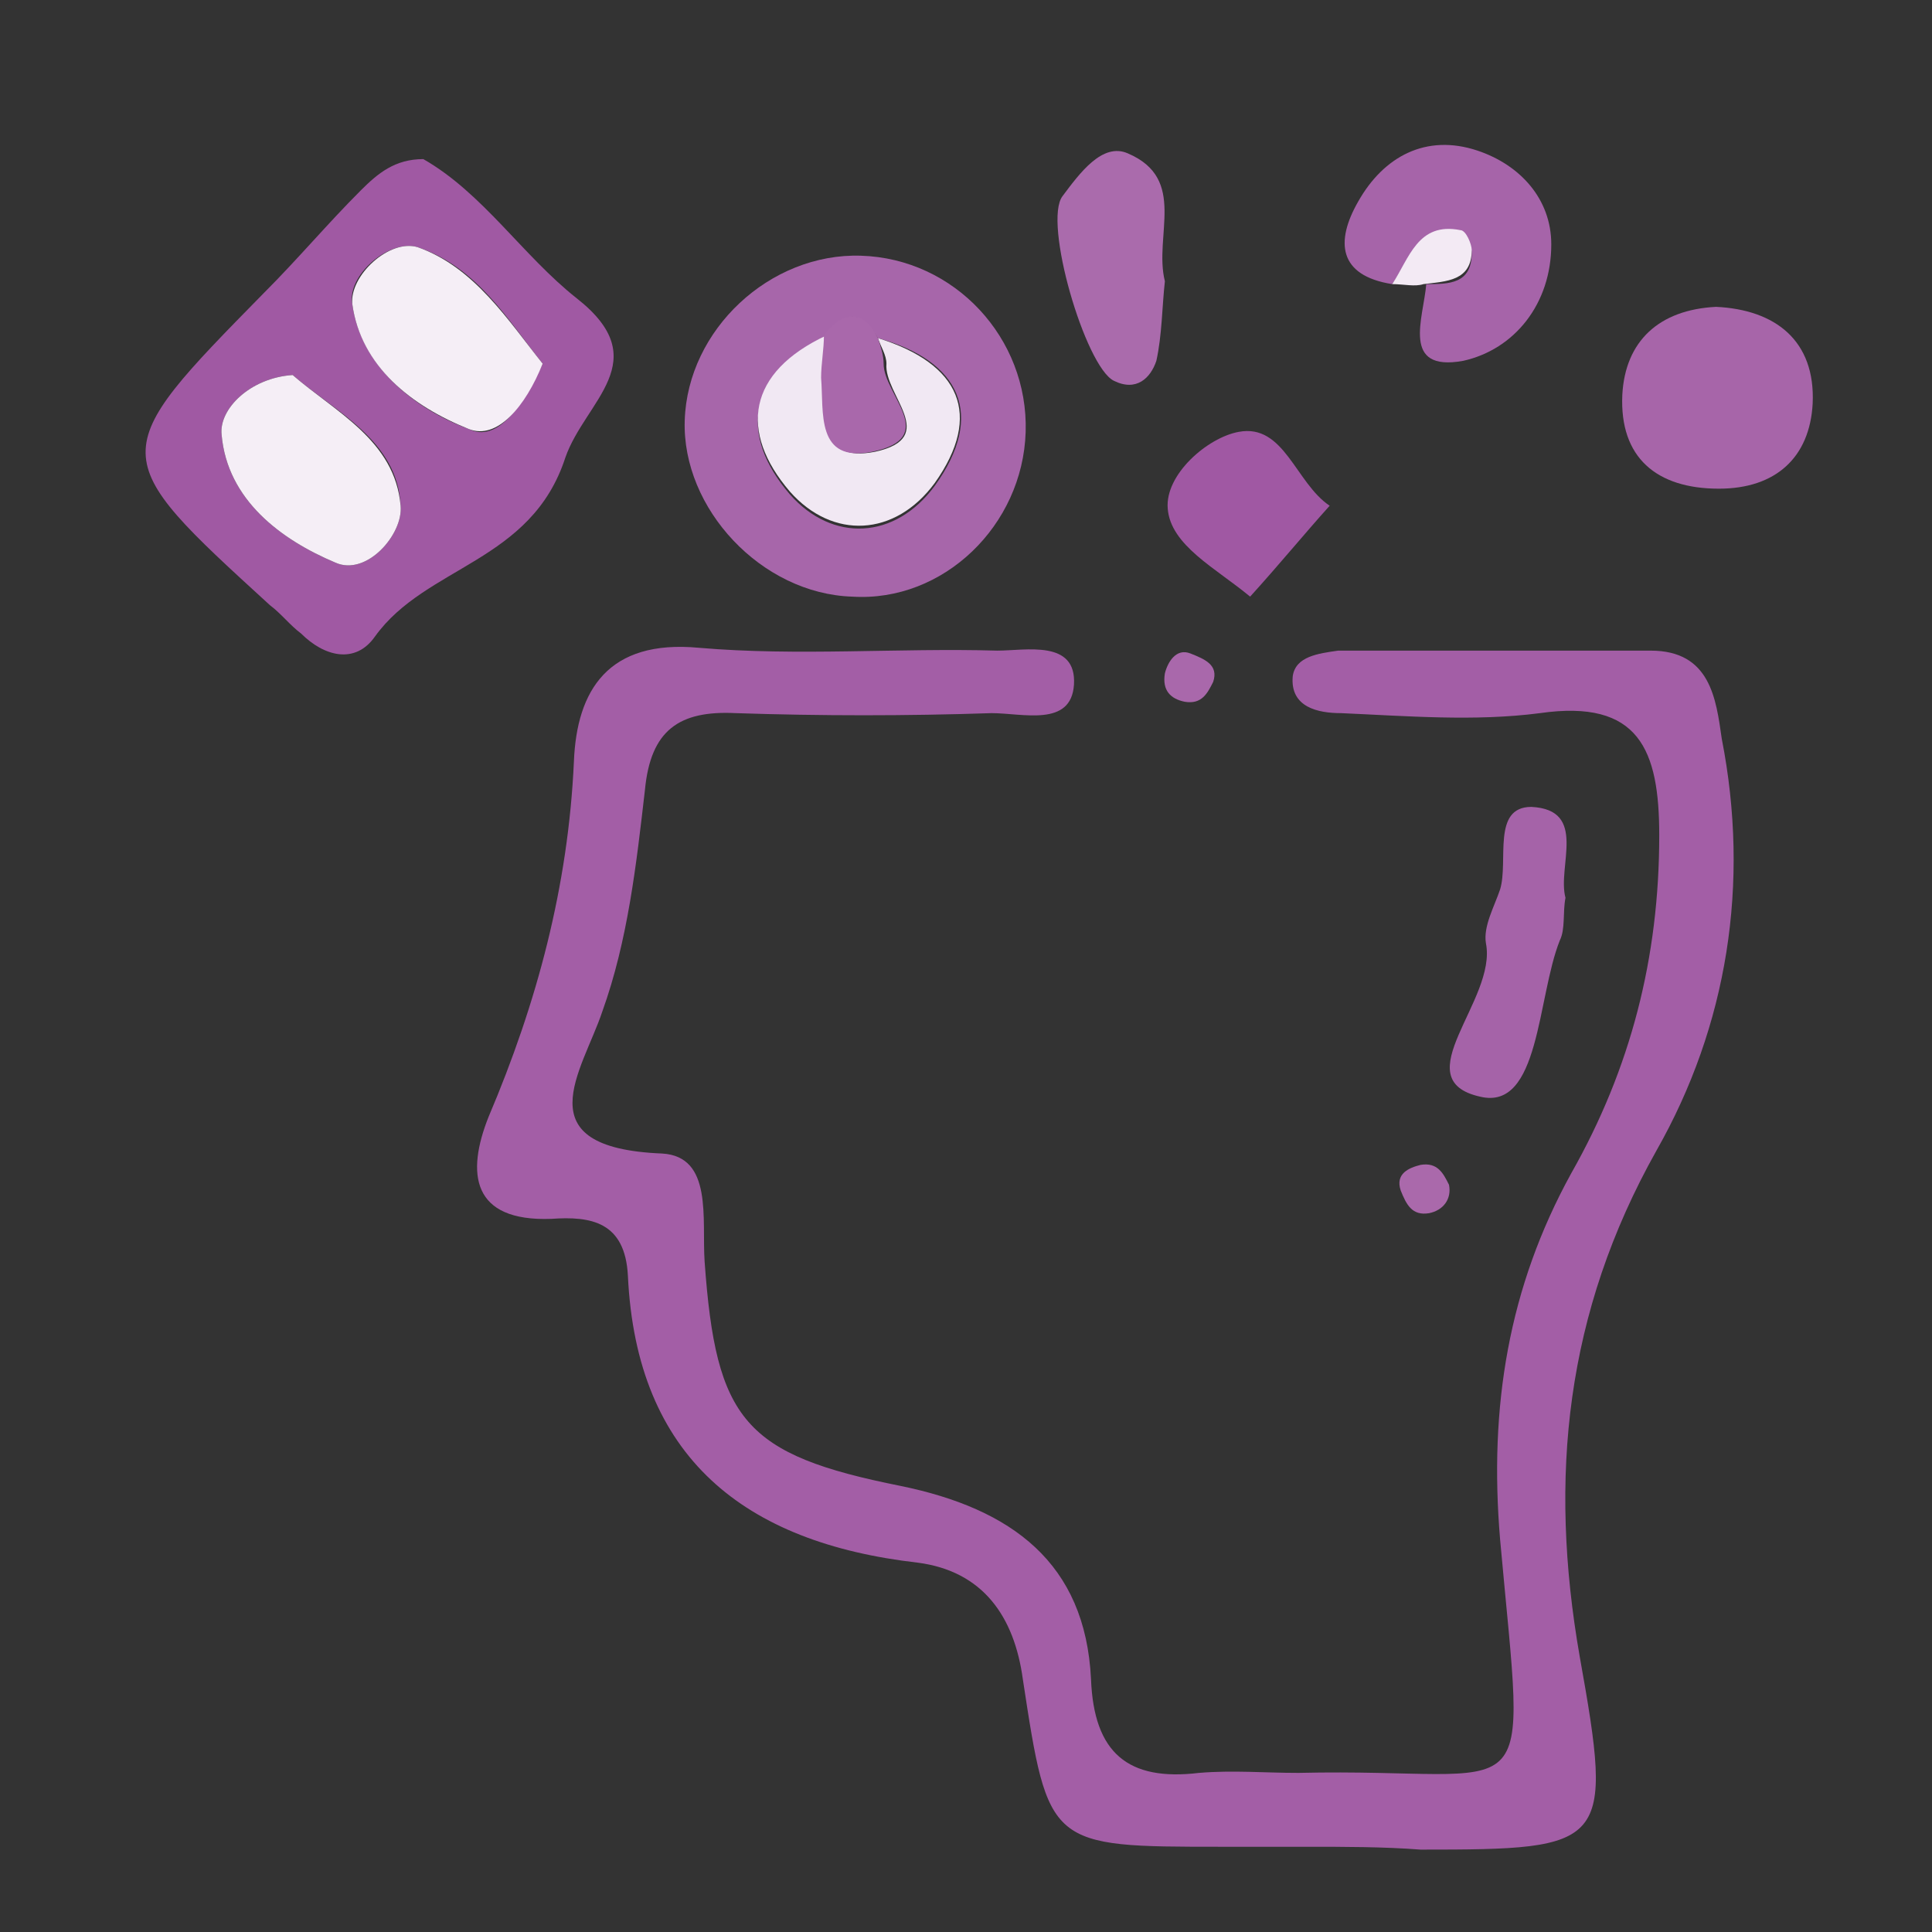
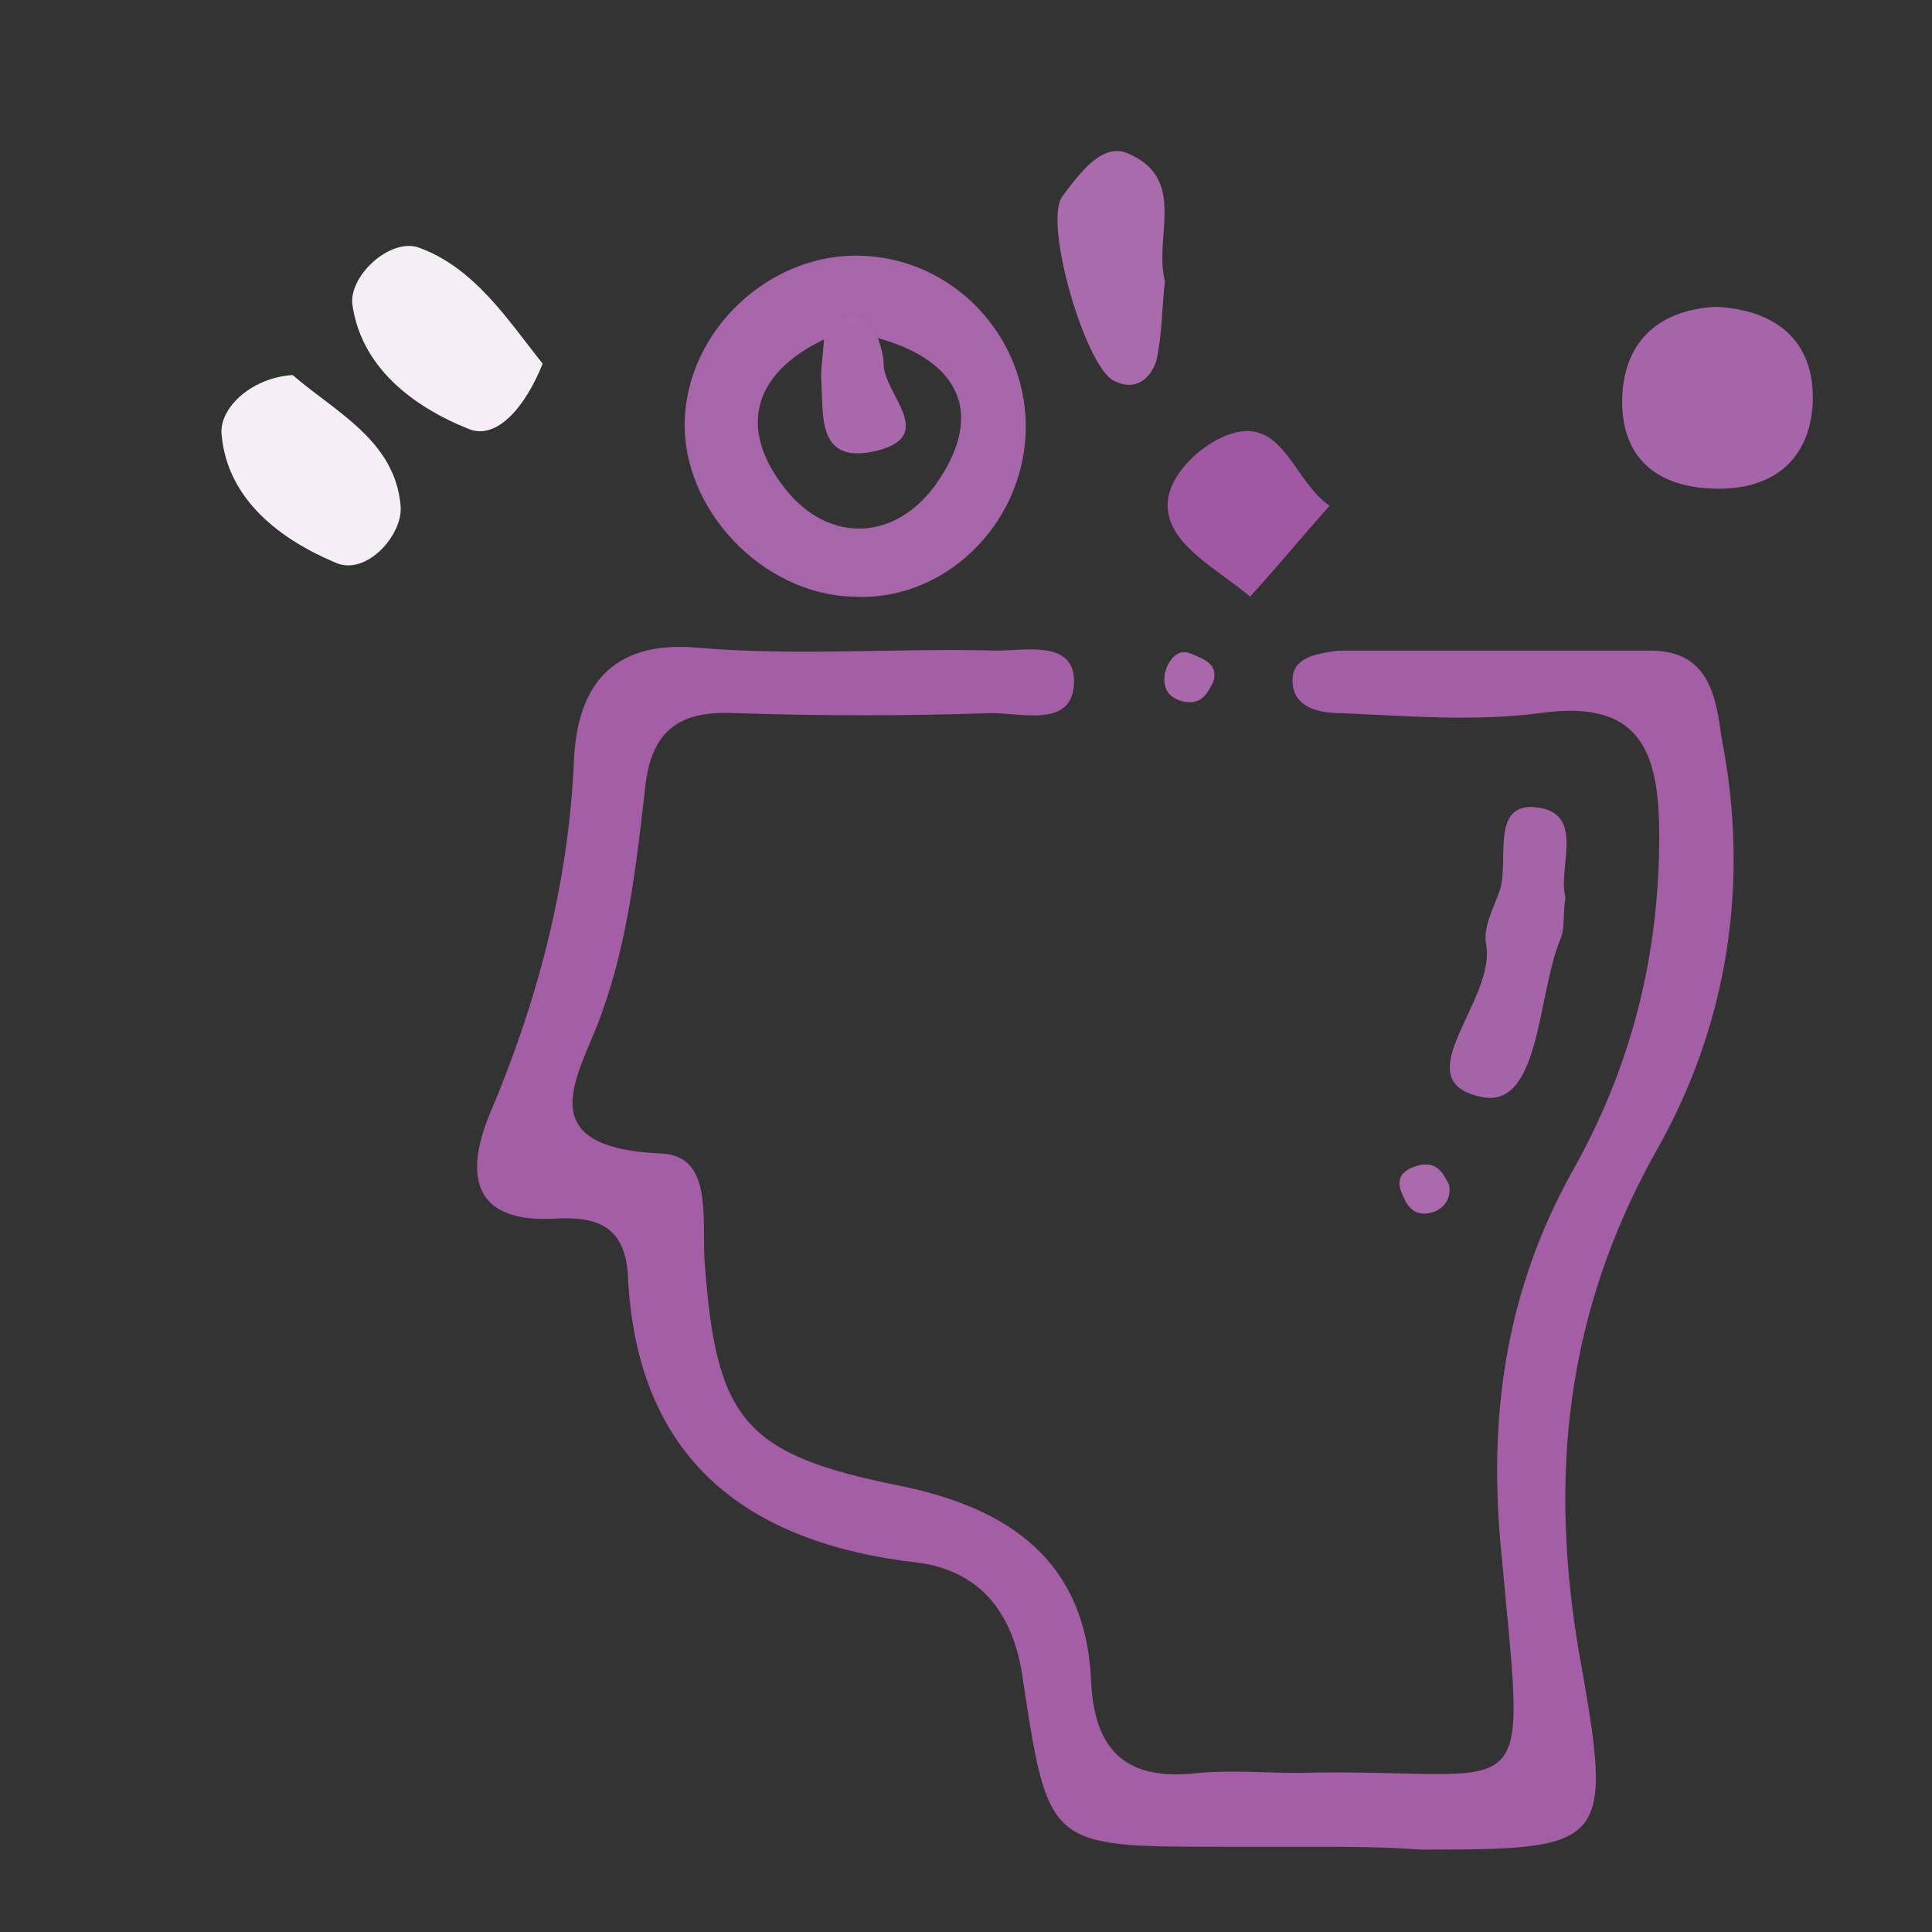
<svg xmlns="http://www.w3.org/2000/svg" version="1.1" id="Слой_1" x="0px" y="0px" viewBox="0 0 68 68" style="enable-background:new 0 0 68 68;" xml:space="preserve">
  <rect x="0" y="0" width="68" height="68" fill="#333333" stroke="none" />
  <style type="text/css">
	.st0{fill:#A15BA4;}
	.st1{fill:#A461A7;}
	.st2{fill:#A35EA6;}
	.st3{fill:#9F58A3;}
	.st4{fill:#A663A9;}
	.st5{fill:#9F57A2;}
	.st6{fill:#A25CA5;}
	.st7{fill:#A25CA4;}
	.st8{fill:#AA6AAC;}
	.st9{fill:#E9D7E9;}
	.st10{fill:#F0E6F2;}
	.st11{fill:#AE70AF;}
	.st12{fill:#A059A3;}
	.st13{fill:#A766AA;}
	.st14{fill:#A664A9;}
	.st15{fill:#A765A9;}
	.st16{fill:#AA6BAC;}
	.st17{fill:#A563A8;}
	.st18{fill:#A058A3;}
	.st19{fill:#F3EAF4;}
	.st20{fill:#A968AB;}
	.st21{fill:#AA69AB;}
	.st22{fill:#F5EEF6;}
	.st23{fill:#F1E8F3;}
</style>
  <g>
    <g>
      <path class="st2" d="M46,65c-1,0-2,0-3,0c-6.1,0-6.1,0-7-5.9c-0.3-2.2-1.4-3.8-3.7-4.1c-6.1-0.7-9.9-3.7-10.2-10.1    c-0.1-1.9-1.3-2.1-2.7-2c-2.8,0.1-3-1.6-2.2-3.6c1.7-4,2.8-8.1,3-12.5c0.1-2.5,1.2-4.3,4.4-4c3.5,0.3,7,0,10.5,0.1    c1,0,2.8-0.4,2.7,1.2c-0.1,1.5-1.8,1-2.9,1c-3,0.1-6,0.1-9,0c-2-0.1-3,0.6-3.2,2.7c-0.3,2.6-0.6,5.3-1.5,7.8    c-0.7,2.1-2.8,4.8,2.1,5c1.8,0.1,1.4,2.3,1.5,3.8c0.4,5.6,1.4,6.8,6.9,7.9c3.9,0.8,6.5,2.7,6.7,6.8c0.1,2.6,1.3,3.6,3.8,3.3    c1.2-0.1,2.3,0,3.5,0c8.5-0.2,8,1.8,7.1-8.2c-0.4-4.7,0.3-8.9,2.5-12.9c2.1-3.7,3.1-7.6,3.1-11.9c0-3-0.7-4.8-4.2-4.3    c-2.3,0.3-4.7,0.1-7,0c-0.8,0-1.8-0.2-1.7-1.3c0.1-0.7,0.9-0.8,1.6-0.9c3.7,0,7.3,0,11,0c2.1,0,2.3,1.7,2.5,3.1    c1,5.1,0.2,10.1-2.3,14.5c-3.2,5.7-3.8,11.5-2.7,17.8c1.2,6.7,1,6.8-5.6,6.8C48.7,65,47.3,65,46,65z" />
-       <path class="st12" d="M14.9,5.6c2.1,1.2,3.5,3.4,5.4,4.9c2.8,2.2,0.3,3.6-0.4,5.6c-1.2,3.7-4.9,3.8-6.7,6.3    c-0.7,1-1.8,0.7-2.6-0.1c-0.4-0.3-0.7-0.7-1.1-1C3.7,16,3.7,16,9.3,10.3c1.2-1.2,2.2-2.4,3.4-3.6C13.3,6.1,13.9,5.6,14.9,5.6z     M19.1,12.8c-1.2-1.5-2.3-3.4-4.4-4.1c-1-0.3-2.5,1-2.3,2c0.3,2.2,2.2,3.7,4.1,4.4C17.5,15.6,18.4,14.3,19.1,12.8z M10.3,13.2    c-1.5,0.1-2.6,1.2-2.5,2.1c0.2,2.3,2.1,3.7,4,4.5c1.1,0.5,2.4-1,2.3-2C14,15.5,11.8,14.5,10.3,13.2z" />
      <path class="st13" d="M36.1,15.2c-0.1,3.3-2.9,6-6.1,5.8c-3.2-0.1-6-3.1-5.9-6.2c0.1-3.2,3-5.9,6.2-5.8    C33.6,9.1,36.2,11.9,36.1,15.2z M30.9,11.9c-0.6-1-1.2-1-1.8,0c-2.8,1.3-3.1,3.4-1.3,5.5c1.5,1.7,3.7,1.6,5.1-0.3    C34.7,14.6,33.8,12.7,30.9,11.9z" />
-       <path class="st14" d="M49,10c-1.9-0.3-2-1.5-1.2-2.9c0.9-1.6,2.4-2.4,4.2-1.8c1.5,0.5,2.6,1.7,2.6,3.3c0,2.1-1.3,3.7-3.1,4.1    c-2.2,0.4-1.4-1.5-1.3-2.7C51,10,51.8,10,51.8,8.9c0-0.3-0.3-0.7-0.4-0.7C49.9,7.8,49.6,9.2,49,10z" />
      <path class="st15" d="M60.4,10.8c2.1,0.1,3.5,1.2,3.4,3.4c-0.1,1.9-1.3,3-3.3,3c-2.2,0-3.5-1.1-3.4-3.3    C57.2,12,58.4,10.9,60.4,10.8z" />
      <path class="st16" d="M41,9.9c-0.1,0.9-0.1,1.9-0.3,2.8c-0.2,0.6-0.7,1.1-1.5,0.7c-1-0.5-2.5-5.6-1.8-6.5c0.6-0.8,1.4-1.9,2.3-1.5    C41.8,6.3,40.6,8.3,41,9.9z" />
      <path class="st17" d="M55.1,31.6c-0.1,0.5,0,1.1-0.2,1.5c-0.8,2-0.7,6-2.8,5.5c-2.7-0.6,0.6-3.4,0.2-5.4c-0.1-0.6,0.3-1.3,0.5-1.9    c0.3-1-0.3-2.9,1.1-2.9C55.9,28.5,54.8,30.5,55.1,31.6z" />
      <path class="st18" d="M44,21c-1.2-1-2.8-1.8-2.9-3.1c-0.1-1.2,1.4-2.5,2.5-2.7c1.6-0.3,2,1.8,3.2,2.6C45.9,18.8,45,19.9,44,21z" />
-       <path class="st19" d="M49,10c0.6-0.9,0.9-2.2,2.4-1.9c0.2,0,0.4,0.5,0.4,0.7c0,1.1-0.9,1.1-1.7,1.2C49.8,10.1,49.4,10,49,10z" />
      <path class="st20" d="M42.7,24c-0.2,0.4-0.4,0.8-1,0.7c-0.5-0.1-0.8-0.4-0.7-1c0.1-0.4,0.4-0.9,0.9-0.7    C42.4,23.2,42.9,23.4,42.7,24z" />
      <path class="st21" d="M51,41.7c0.1,0.5-0.2,0.9-0.7,1c-0.6,0.1-0.8-0.3-1-0.8c-0.2-0.6,0.3-0.8,0.7-0.9    C50.6,40.9,50.8,41.3,51,41.7z" />
      <path class="st22" d="M19.1,12.8c-0.6,1.5-1.6,2.7-2.6,2.3c-2-0.8-3.8-2.2-4.1-4.4c-0.1-1,1.3-2.3,2.3-2    C16.7,9.4,17.9,11.3,19.1,12.8z" />
      <path class="st22" d="M10.3,13.2c1.5,1.3,3.6,2.3,3.8,4.6c0.1,1-1.2,2.5-2.3,2c-1.9-0.8-3.8-2.2-4-4.5    C7.7,14.4,8.8,13.3,10.3,13.2z" />
-       <path class="st23" d="M30.9,11.9c2.9,0.9,3.7,2.7,2,5.1c-1.4,1.9-3.6,2-5.1,0.3c-1.8-2.1-1.5-4.2,1.3-5.5c0,0.5-0.1,1-0.1,1.5    c0,1.3-0.2,3,1.8,2.6c2.3-0.5,0.3-2,0.4-3.1C31.2,12.5,31,12.2,30.9,11.9z" />
      <path class="st20" d="M30.9,11.9c0.1,0.3,0.2,0.6,0.2,0.9c0,1.1,2,2.6-0.4,3.1c-2,0.4-1.7-1.4-1.8-2.6c0-0.5,0.1-1,0.1-1.5    C29.7,10.9,30.4,10.9,30.9,11.9z" />
    </g>
  </g>
</svg>